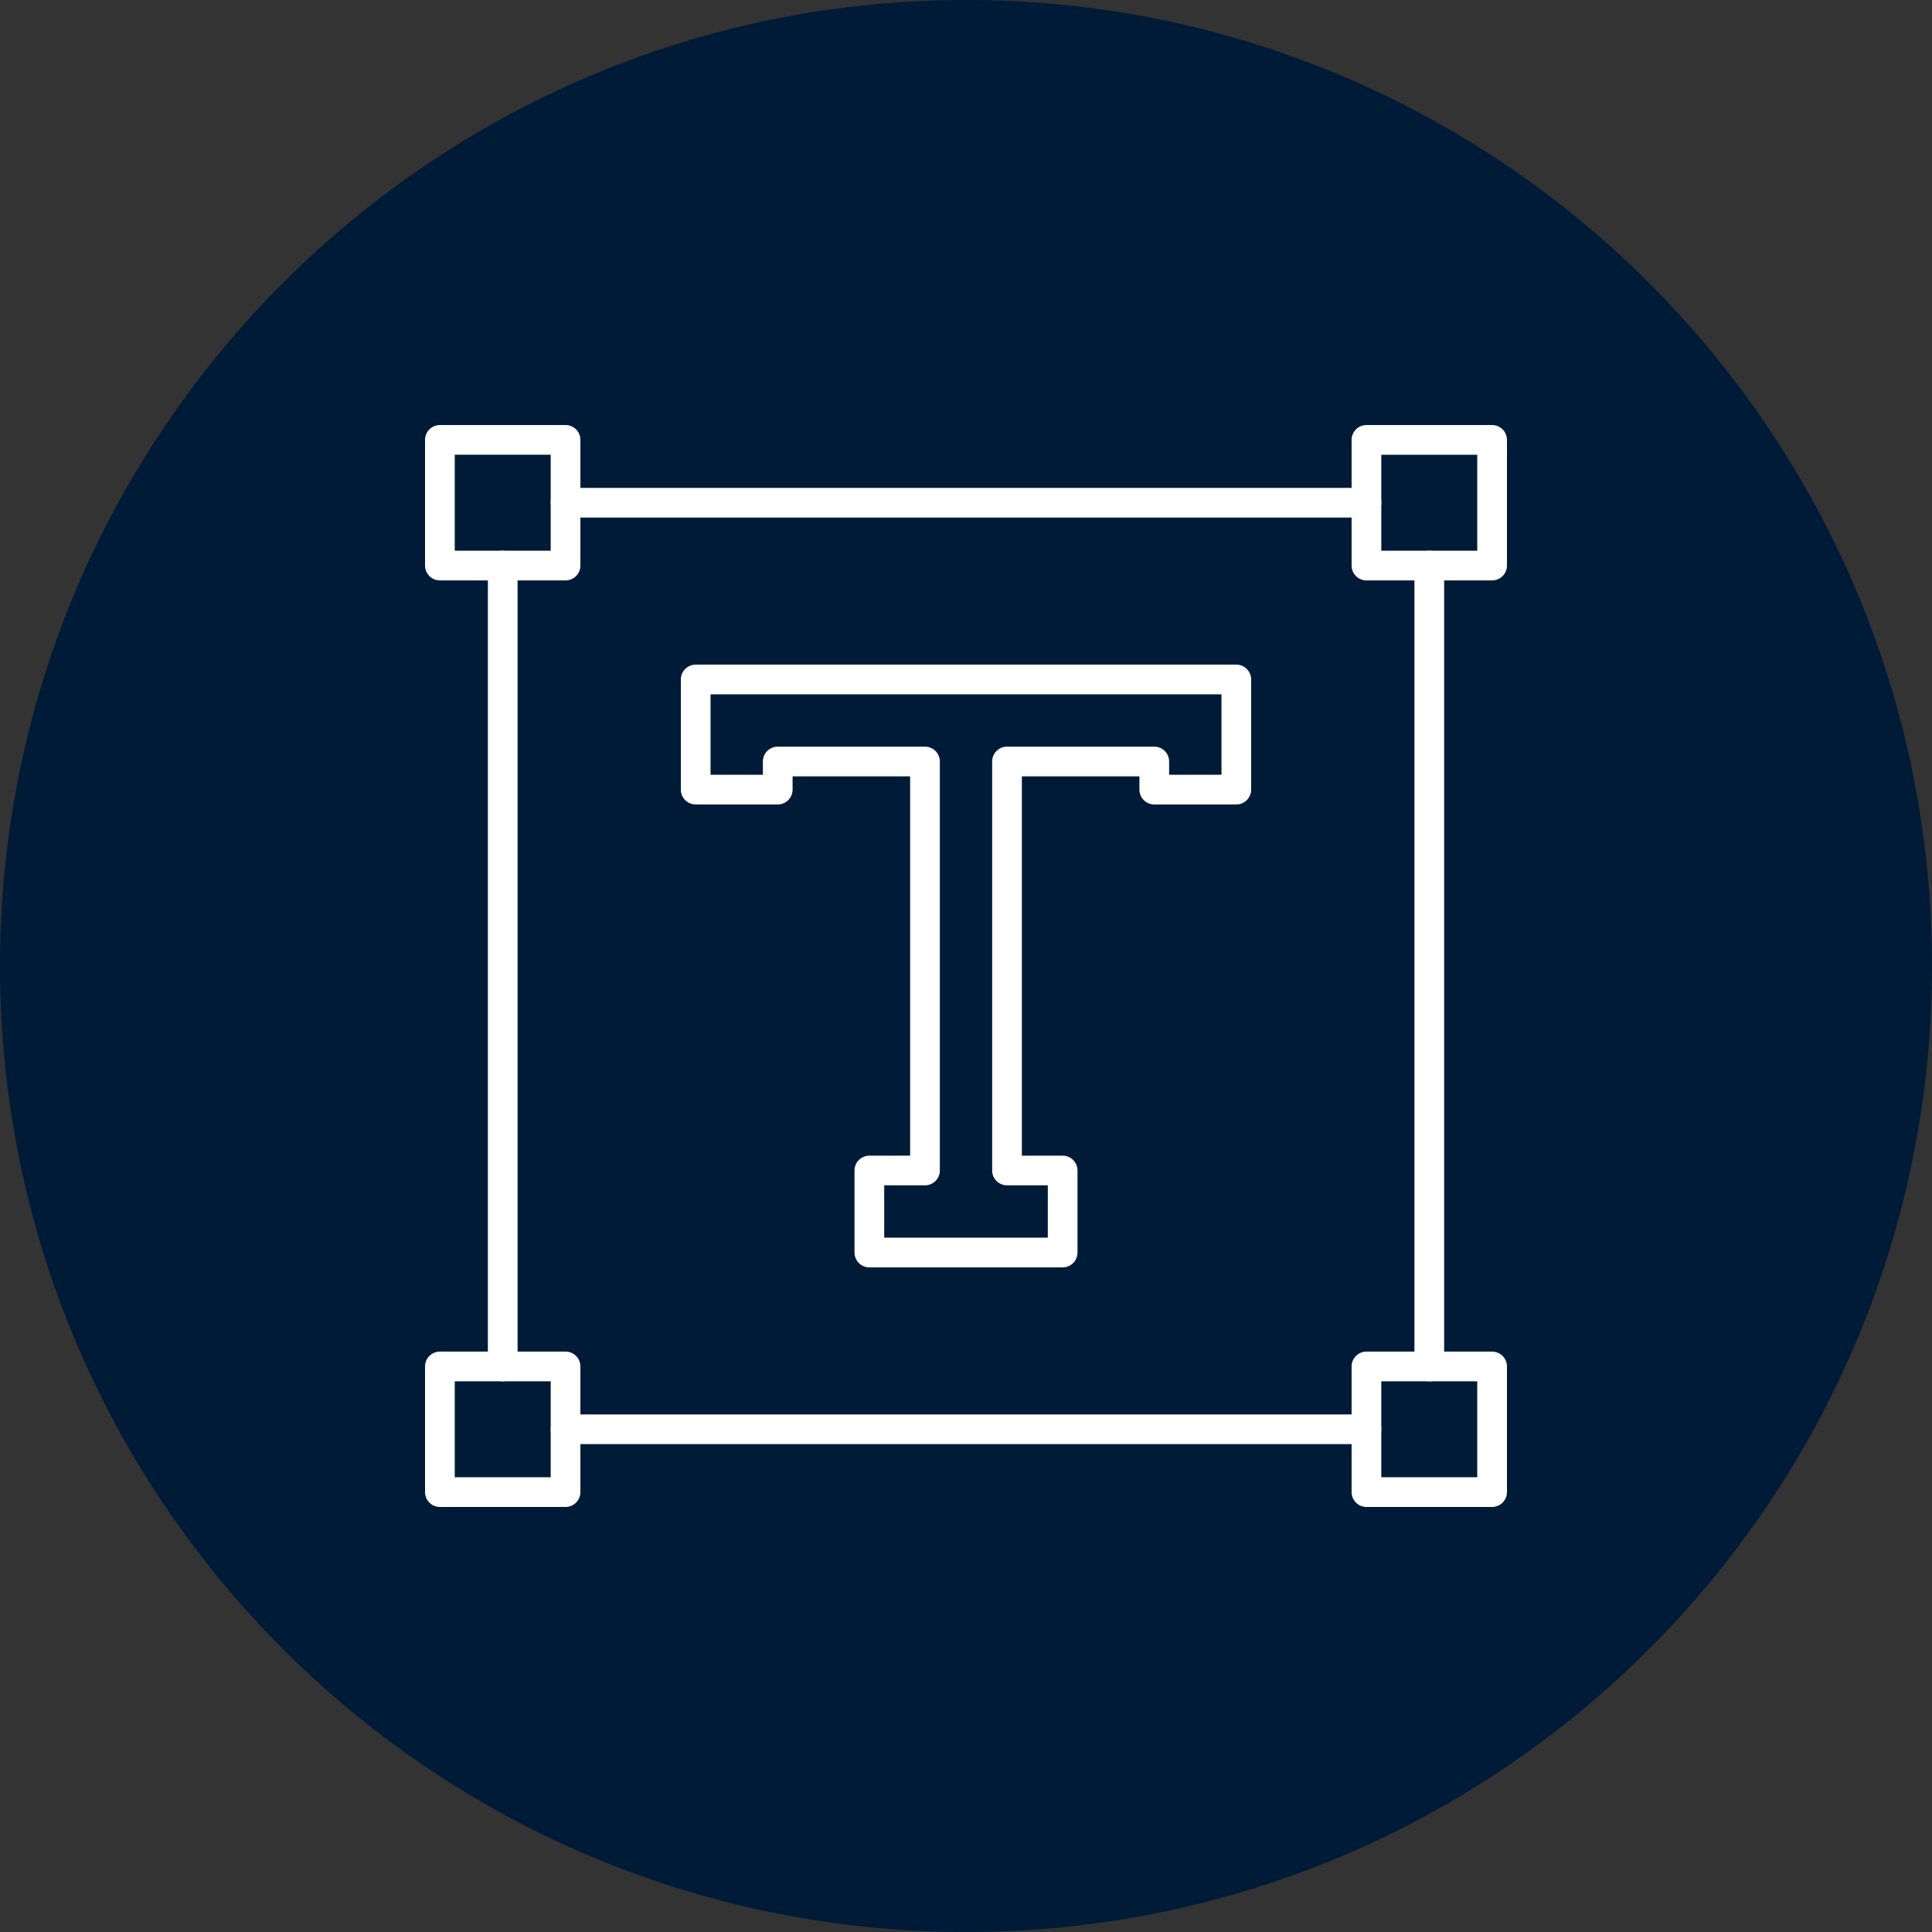
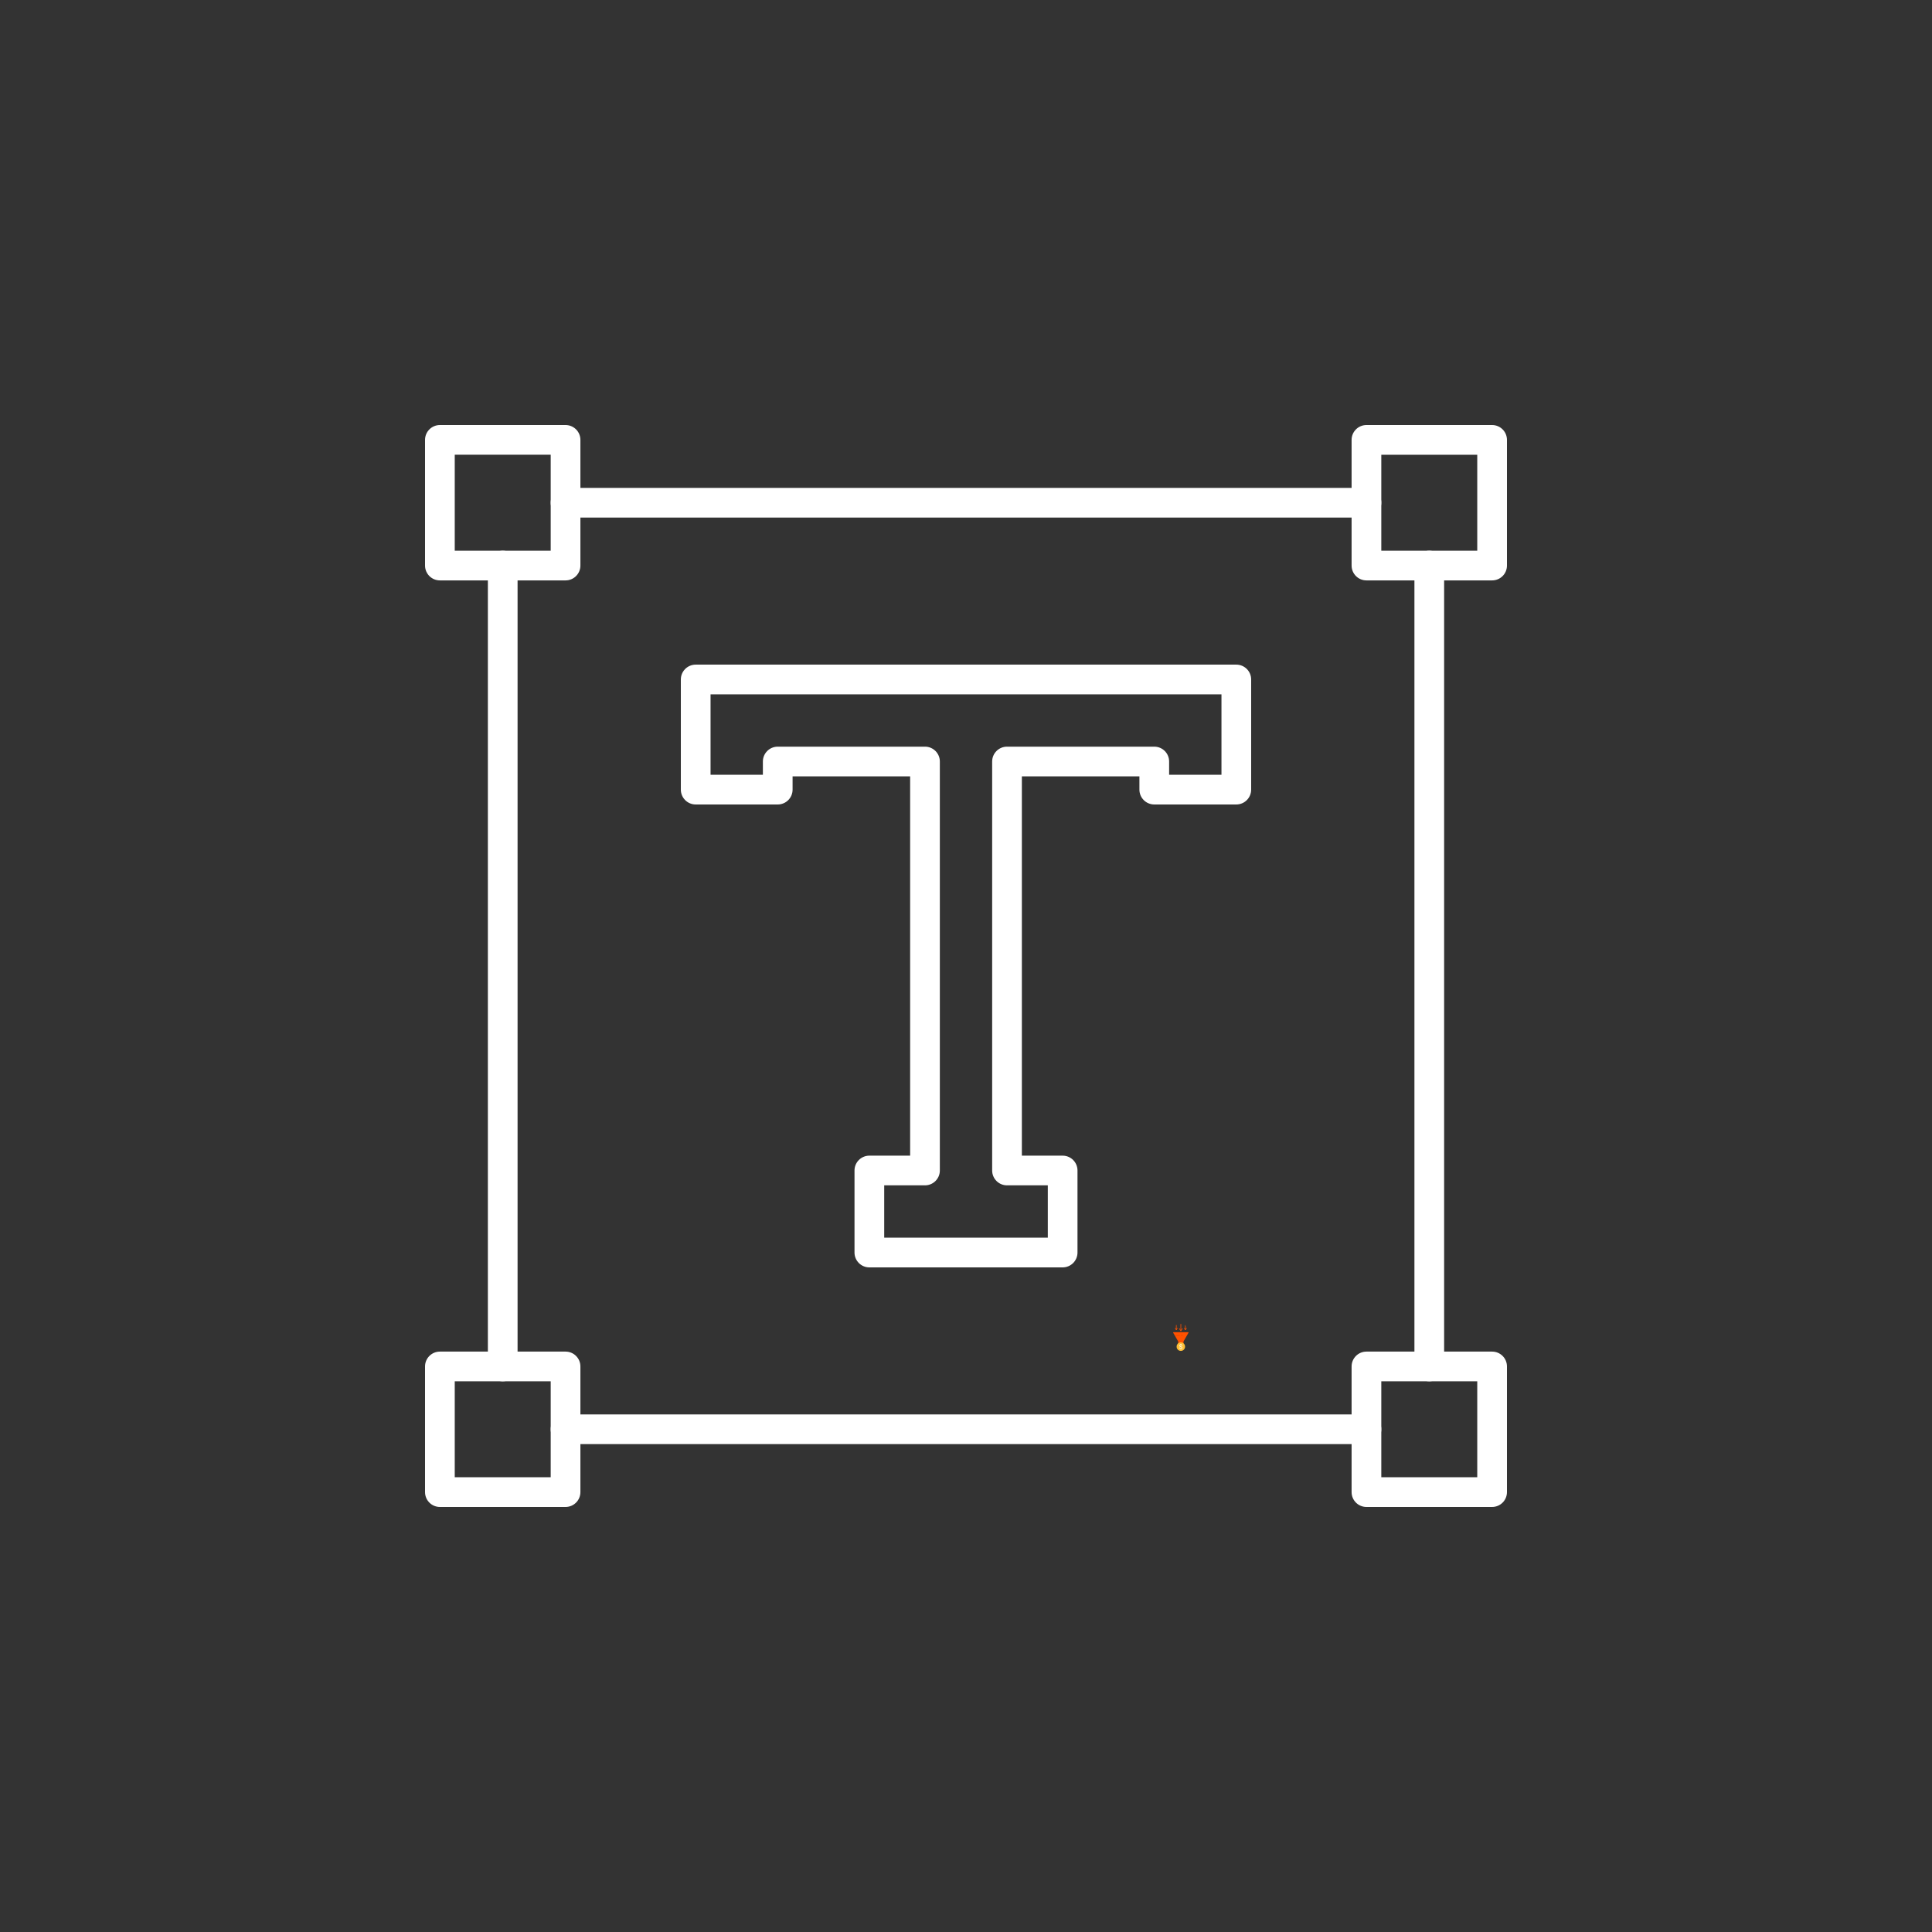
<svg xmlns="http://www.w3.org/2000/svg" width="500" zoomAndPan="magnify" viewBox="0 0 375 375" height="500" preserveAspectRatio="xMidYMid meet" version="1.0">
  <rect x="0" y="0" width="375" height="375" fill="#333333" stroke="none" />
  <defs>
    <clipPath id="b3048ee870">
      <path d="M 227.699 258 L 230.699 258 L 230.699 261 L 227.699 261 Z M 227.699 258 " clip-rule="nonzero" />
    </clipPath>
    <clipPath id="145d3a9bf6">
      <path d="M 227.699 259 L 230 259 L 230 260 L 227.699 260 Z M 227.699 259 " clip-rule="nonzero" />
    </clipPath>
    <clipPath id="1b518a64d7">
      <path d="M 229 256.961 L 230 256.961 L 230 259 L 229 259 Z M 229 256.961 " clip-rule="nonzero" />
    </clipPath>
    <clipPath id="15f17e4b13">
-       <path d="M 230 257 L 230.699 257 L 230.699 259 L 230 259 Z M 230 257 " clip-rule="nonzero" />
+       <path d="M 230 257 L 230.699 259 L 230 259 Z M 230 257 " clip-rule="nonzero" />
    </clipPath>
    <clipPath id="1b92014ca8">
      <path d="M 229 257 L 230.699 257 L 230.699 259 L 229 259 Z M 229 257 " clip-rule="nonzero" />
    </clipPath>
    <clipPath id="b119109e1f">
      <path d="M 228 260 L 230.699 260 L 230.699 262.211 L 228 262.211 Z M 228 260 " clip-rule="nonzero" />
    </clipPath>
  </defs>
  <path fill="#000000" d="M 229.199 261.977 C 229.172 261.977 229.141 261.945 229.141 261.914 L 229.141 261.801 C 229.141 261.762 229.172 261.742 229.199 261.742 C 229.23 261.742 229.262 261.762 229.262 261.801 L 229.262 261.914 C 229.262 261.945 229.23 261.977 229.199 261.977 Z M 229.199 261.977 " fill-opacity="1" fill-rule="evenodd" />
  <g clip-path="url(#b3048ee870)">
    <path fill="#ff5100" d="M 228.746 260.828 C 228.734 260.828 228.727 260.828 228.715 260.816 C 228.695 260.809 228.684 260.785 228.684 260.766 L 228.684 260.367 L 227.711 258.676 C 227.703 258.652 227.703 258.633 227.711 258.613 C 227.723 258.594 227.742 258.582 227.762 258.582 L 230.641 258.582 C 230.66 258.582 230.68 258.594 230.691 258.613 C 230.699 258.633 230.699 258.652 230.691 258.676 L 229.719 260.367 L 229.719 260.766 C 229.719 260.785 229.707 260.809 229.688 260.816 C 229.668 260.828 229.637 260.828 229.625 260.816 C 229.504 260.727 229.352 260.676 229.199 260.676 C 229.051 260.676 228.898 260.727 228.777 260.816 C 228.766 260.816 228.754 260.828 228.746 260.828 Z M 228.746 260.828 " fill-opacity="1" fill-rule="evenodd" />
  </g>
  <g clip-path="url(#145d3a9bf6)">
    <path fill="#e64900" d="M 228.047 259.27 L 227.977 259.145 L 228.977 259.145 C 229.008 259.145 229.039 259.176 229.039 259.207 C 229.039 259.238 229.008 259.27 228.977 259.27 Z M 228.047 259.27 " fill-opacity="1" fill-rule="evenodd" />
  </g>
  <path fill="#e64900" d="M 229.523 259.27 L 229.273 259.27 C 229.23 259.27 229.211 259.238 229.211 259.207 C 229.211 259.176 229.23 259.145 229.273 259.145 L 229.523 259.145 C 229.566 259.145 229.586 259.176 229.586 259.207 C 229.586 259.238 229.566 259.27 229.523 259.27 Z M 229.523 259.27 " fill-opacity="1" fill-rule="evenodd" />
  <g clip-path="url(#1b518a64d7)">
    <path fill="#ff5100" d="M 229.199 258.367 C 229.172 258.367 229.141 258.336 229.141 258.305 L 229.141 257.023 C 229.141 256.992 229.172 256.961 229.199 256.961 C 229.23 256.961 229.262 256.992 229.262 257.023 L 229.262 258.305 C 229.262 258.336 229.23 258.367 229.199 258.367 Z M 229.199 258.367 " fill-opacity="1" fill-rule="evenodd" />
  </g>
  <path fill="#ff5100" d="M 229.199 258.367 C 229.18 258.367 229.16 258.355 229.152 258.336 L 228.855 257.926 C 228.836 257.906 228.848 257.863 228.875 257.844 C 228.898 257.824 228.938 257.832 228.957 257.855 L 229.199 258.203 L 229.445 257.855 C 229.465 257.832 229.504 257.824 229.523 257.844 C 229.555 257.863 229.566 257.906 229.547 257.926 L 229.25 258.336 C 229.242 258.355 229.223 258.367 229.199 258.367 Z M 229.199 258.367 " fill-opacity="1" fill-rule="evenodd" />
  <g clip-path="url(#15f17e4b13)">
    <path fill="#ff5100" d="M 230.082 258.152 C 230.051 258.152 230.023 258.133 230.023 258.09 L 230.023 257.238 C 230.023 257.199 230.051 257.176 230.082 257.176 C 230.121 257.176 230.145 257.199 230.145 257.238 L 230.145 258.09 C 230.145 258.133 230.121 258.152 230.082 258.152 Z M 230.082 258.152 " fill-opacity="1" fill-rule="evenodd" />
  </g>
  <g clip-path="url(#1b92014ca8)">
    <path fill="#ff5100" d="M 230.082 258.152 C 230.062 258.152 230.051 258.152 230.031 258.133 L 229.84 257.855 C 229.82 257.824 229.828 257.793 229.848 257.773 C 229.879 257.75 229.922 257.75 229.941 257.781 L 230.082 257.988 L 230.234 257.781 C 230.254 257.75 230.297 257.75 230.316 257.773 C 230.348 257.793 230.355 257.824 230.336 257.855 L 230.133 258.133 C 230.121 258.152 230.102 258.152 230.082 258.152 Z M 230.082 258.152 " fill-opacity="1" fill-rule="evenodd" />
  </g>
  <path fill="#ff5100" d="M 228.32 258.152 C 228.277 258.152 228.258 258.133 228.258 258.09 L 228.258 257.238 C 228.258 257.199 228.277 257.176 228.32 257.176 C 228.352 257.176 228.379 257.199 228.379 257.238 L 228.379 258.09 C 228.379 258.133 228.352 258.152 228.32 258.152 Z M 228.32 258.152 " fill-opacity="1" fill-rule="evenodd" />
  <path fill="#ff5100" d="M 228.32 258.152 C 228.301 258.152 228.277 258.152 228.27 258.133 L 228.066 257.855 C 228.047 257.824 228.055 257.793 228.086 257.773 C 228.105 257.75 228.148 257.75 228.168 257.781 L 228.32 257.988 L 228.461 257.781 C 228.48 257.75 228.523 257.75 228.555 257.773 C 228.574 257.793 228.582 257.824 228.562 257.855 L 228.371 258.133 C 228.352 258.152 228.34 258.152 228.32 258.152 Z M 228.32 258.152 " fill-opacity="1" fill-rule="evenodd" />
  <g clip-path="url(#b119109e1f)">
    <path fill="#fcbe37" d="M 229.199 262.211 C 228.746 262.211 228.379 261.844 228.379 261.383 C 228.379 260.922 228.746 260.551 229.199 260.551 C 229.656 260.551 230.023 260.922 230.023 261.383 C 230.023 261.844 229.656 262.211 229.199 262.211 Z M 229.199 262.211 " fill-opacity="1" fill-rule="evenodd" />
  </g>
  <path fill="#ffffff" d="M 229.199 261.863 C 229.059 261.863 228.938 261.742 228.938 261.598 C 228.938 261.566 228.969 261.535 229 261.535 C 229.039 261.535 229.059 261.566 229.059 261.598 C 229.059 261.68 229.121 261.742 229.199 261.742 C 229.281 261.742 229.344 261.68 229.344 261.598 C 229.344 261.496 229.293 261.484 229.191 261.453 C 229.09 261.434 228.938 261.391 228.938 261.188 C 228.938 261.062 229.027 260.961 229.141 260.93 L 229.141 260.879 C 229.141 260.84 229.172 260.816 229.199 260.816 C 229.23 260.816 229.262 260.84 229.262 260.879 L 229.262 260.93 C 229.375 260.961 229.465 261.062 229.465 261.188 C 229.465 261.227 229.434 261.25 229.402 261.25 C 229.363 261.25 229.344 261.227 229.344 261.188 C 229.344 261.113 229.281 261.055 229.199 261.055 C 229.121 261.055 229.059 261.113 229.059 261.188 C 229.059 261.289 229.109 261.309 229.211 261.332 C 229.312 261.359 229.465 261.391 229.465 261.598 C 229.465 261.742 229.344 261.863 229.199 261.863 Z M 229.199 261.863 " fill-opacity="1" fill-rule="evenodd" />
-   <path fill="#001b37" d="M 375 187.5 C 375 291.055 291.055 375 187.5 375 C 83.945 375 0 291.055 0 187.5 C 0 83.949 83.945 0 187.5 0 C 291.055 0 375 83.949 375 187.5 " fill-opacity="1" fill-rule="nonzero" />
  <path fill="#ffffff" d="M 171.625 240.234 L 203.379 240.234 L 203.379 230.074 L 195.461 230.074 C 193.867 230.074 192.578 228.785 192.578 227.195 L 192.578 147.805 C 192.578 146.215 193.867 144.926 195.461 144.926 L 224.043 144.926 C 225.637 144.926 226.926 146.215 226.926 147.805 L 226.926 150.383 L 237.086 150.383 L 237.086 134.766 L 137.918 134.766 L 137.918 150.383 L 148.074 150.383 L 148.074 147.805 C 148.074 146.215 149.367 144.926 150.957 144.926 L 179.539 144.926 C 181.129 144.926 182.422 146.215 182.422 147.805 L 182.422 227.195 C 182.422 228.785 181.129 230.074 179.539 230.074 L 171.625 230.074 Z M 206.258 246 L 168.742 246 C 167.148 246 165.859 244.707 165.859 243.117 L 165.859 227.195 C 165.859 225.602 167.148 224.312 168.742 224.312 L 176.656 224.312 L 176.656 150.691 L 153.84 150.691 L 153.84 153.266 C 153.84 154.859 152.551 156.148 150.957 156.148 L 135.035 156.148 C 133.441 156.148 132.152 154.859 132.152 153.266 L 132.152 131.883 C 132.152 130.293 133.441 129.004 135.035 129.004 L 239.965 129.004 C 241.559 129.004 242.848 130.293 242.848 131.883 L 242.848 153.266 C 242.848 154.859 241.559 156.148 239.965 156.148 L 224.043 156.148 C 222.453 156.148 221.16 154.859 221.16 153.266 L 221.16 150.691 L 198.344 150.691 L 198.344 224.312 L 206.258 224.312 C 207.852 224.312 209.141 225.602 209.141 227.195 L 209.141 243.117 C 209.141 244.707 207.852 246 206.258 246 " fill-opacity="1" fill-rule="nonzero" />
  <path fill="#ffffff" d="M 277.422 268.109 C 275.828 268.109 274.539 266.816 274.539 265.227 L 274.539 109.773 C 274.539 108.184 275.828 106.891 277.422 106.891 C 279.012 106.891 280.305 108.184 280.305 109.773 L 280.305 265.227 C 280.305 266.816 279.012 268.109 277.422 268.109 " fill-opacity="1" fill-rule="nonzero" />
  <path fill="#ffffff" d="M 265.227 280.305 L 109.773 280.305 C 108.184 280.305 106.891 279.012 106.891 277.422 C 106.891 275.828 108.184 274.539 109.773 274.539 L 265.227 274.539 C 266.816 274.539 268.109 275.828 268.109 277.422 C 268.109 279.012 266.816 280.305 265.227 280.305 " fill-opacity="1" fill-rule="nonzero" />
  <path fill="#ffffff" d="M 97.578 268.109 C 95.988 268.109 94.695 266.816 94.695 265.227 L 94.695 109.773 C 94.695 108.184 95.988 106.891 97.578 106.891 L 106.891 106.891 L 106.891 97.578 C 106.891 95.988 108.184 94.695 109.773 94.695 L 265.227 94.695 C 266.816 94.695 268.109 95.988 268.109 97.578 C 268.109 99.172 266.816 100.461 265.227 100.461 L 112.656 100.461 L 112.656 109.773 C 112.656 111.367 111.367 112.656 109.773 112.656 L 100.461 112.656 L 100.461 265.227 C 100.461 266.816 99.172 268.109 97.578 268.109 " fill-opacity="1" fill-rule="nonzero" />
  <path fill="#ffffff" d="M 97.578 112.656 L 85.383 112.656 C 83.789 112.656 82.5 111.367 82.5 109.773 L 82.5 85.383 C 82.5 83.789 83.789 82.5 85.383 82.5 L 109.773 82.5 C 111.367 82.5 112.656 83.789 112.656 85.383 L 112.656 97.578 C 112.656 99.172 111.367 100.461 109.773 100.461 C 108.184 100.461 106.891 99.172 106.891 97.578 L 106.891 88.262 L 88.266 88.262 L 88.266 106.891 L 97.578 106.891 C 99.172 106.891 100.461 108.184 100.461 109.773 C 100.461 111.367 99.172 112.656 97.578 112.656 " fill-opacity="1" fill-rule="nonzero" />
  <path fill="#ffffff" d="M 268.109 106.891 L 286.734 106.891 L 286.734 88.266 L 268.109 88.266 Z M 289.617 112.656 L 265.227 112.656 C 263.633 112.656 262.344 111.367 262.344 109.773 L 262.344 85.383 C 262.344 83.793 263.633 82.5 265.227 82.5 L 289.617 82.5 C 291.211 82.5 292.5 83.793 292.5 85.383 L 292.5 109.773 C 292.5 111.367 291.211 112.656 289.617 112.656 " fill-opacity="1" fill-rule="nonzero" />
  <path fill="#ffffff" d="M 268.109 286.734 L 286.734 286.734 L 286.734 268.109 L 268.109 268.109 Z M 289.617 292.5 L 265.227 292.5 C 263.633 292.5 262.344 291.211 262.344 289.617 L 262.344 265.227 C 262.344 263.633 263.633 262.344 265.227 262.344 L 289.617 262.344 C 291.211 262.344 292.5 263.633 292.5 265.227 L 292.5 289.617 C 292.5 291.211 291.211 292.5 289.617 292.5 " fill-opacity="1" fill-rule="nonzero" />
  <path fill="#ffffff" d="M 88.266 286.734 L 106.891 286.734 L 106.891 268.109 L 88.266 268.109 Z M 109.773 292.5 L 85.383 292.5 C 83.793 292.5 82.5 291.211 82.5 289.617 L 82.5 265.227 C 82.5 263.633 83.793 262.344 85.383 262.344 L 109.773 262.344 C 111.367 262.344 112.656 263.633 112.656 265.227 L 112.656 289.617 C 112.656 291.211 111.367 292.5 109.773 292.5 " fill-opacity="1" fill-rule="nonzero" />
</svg>